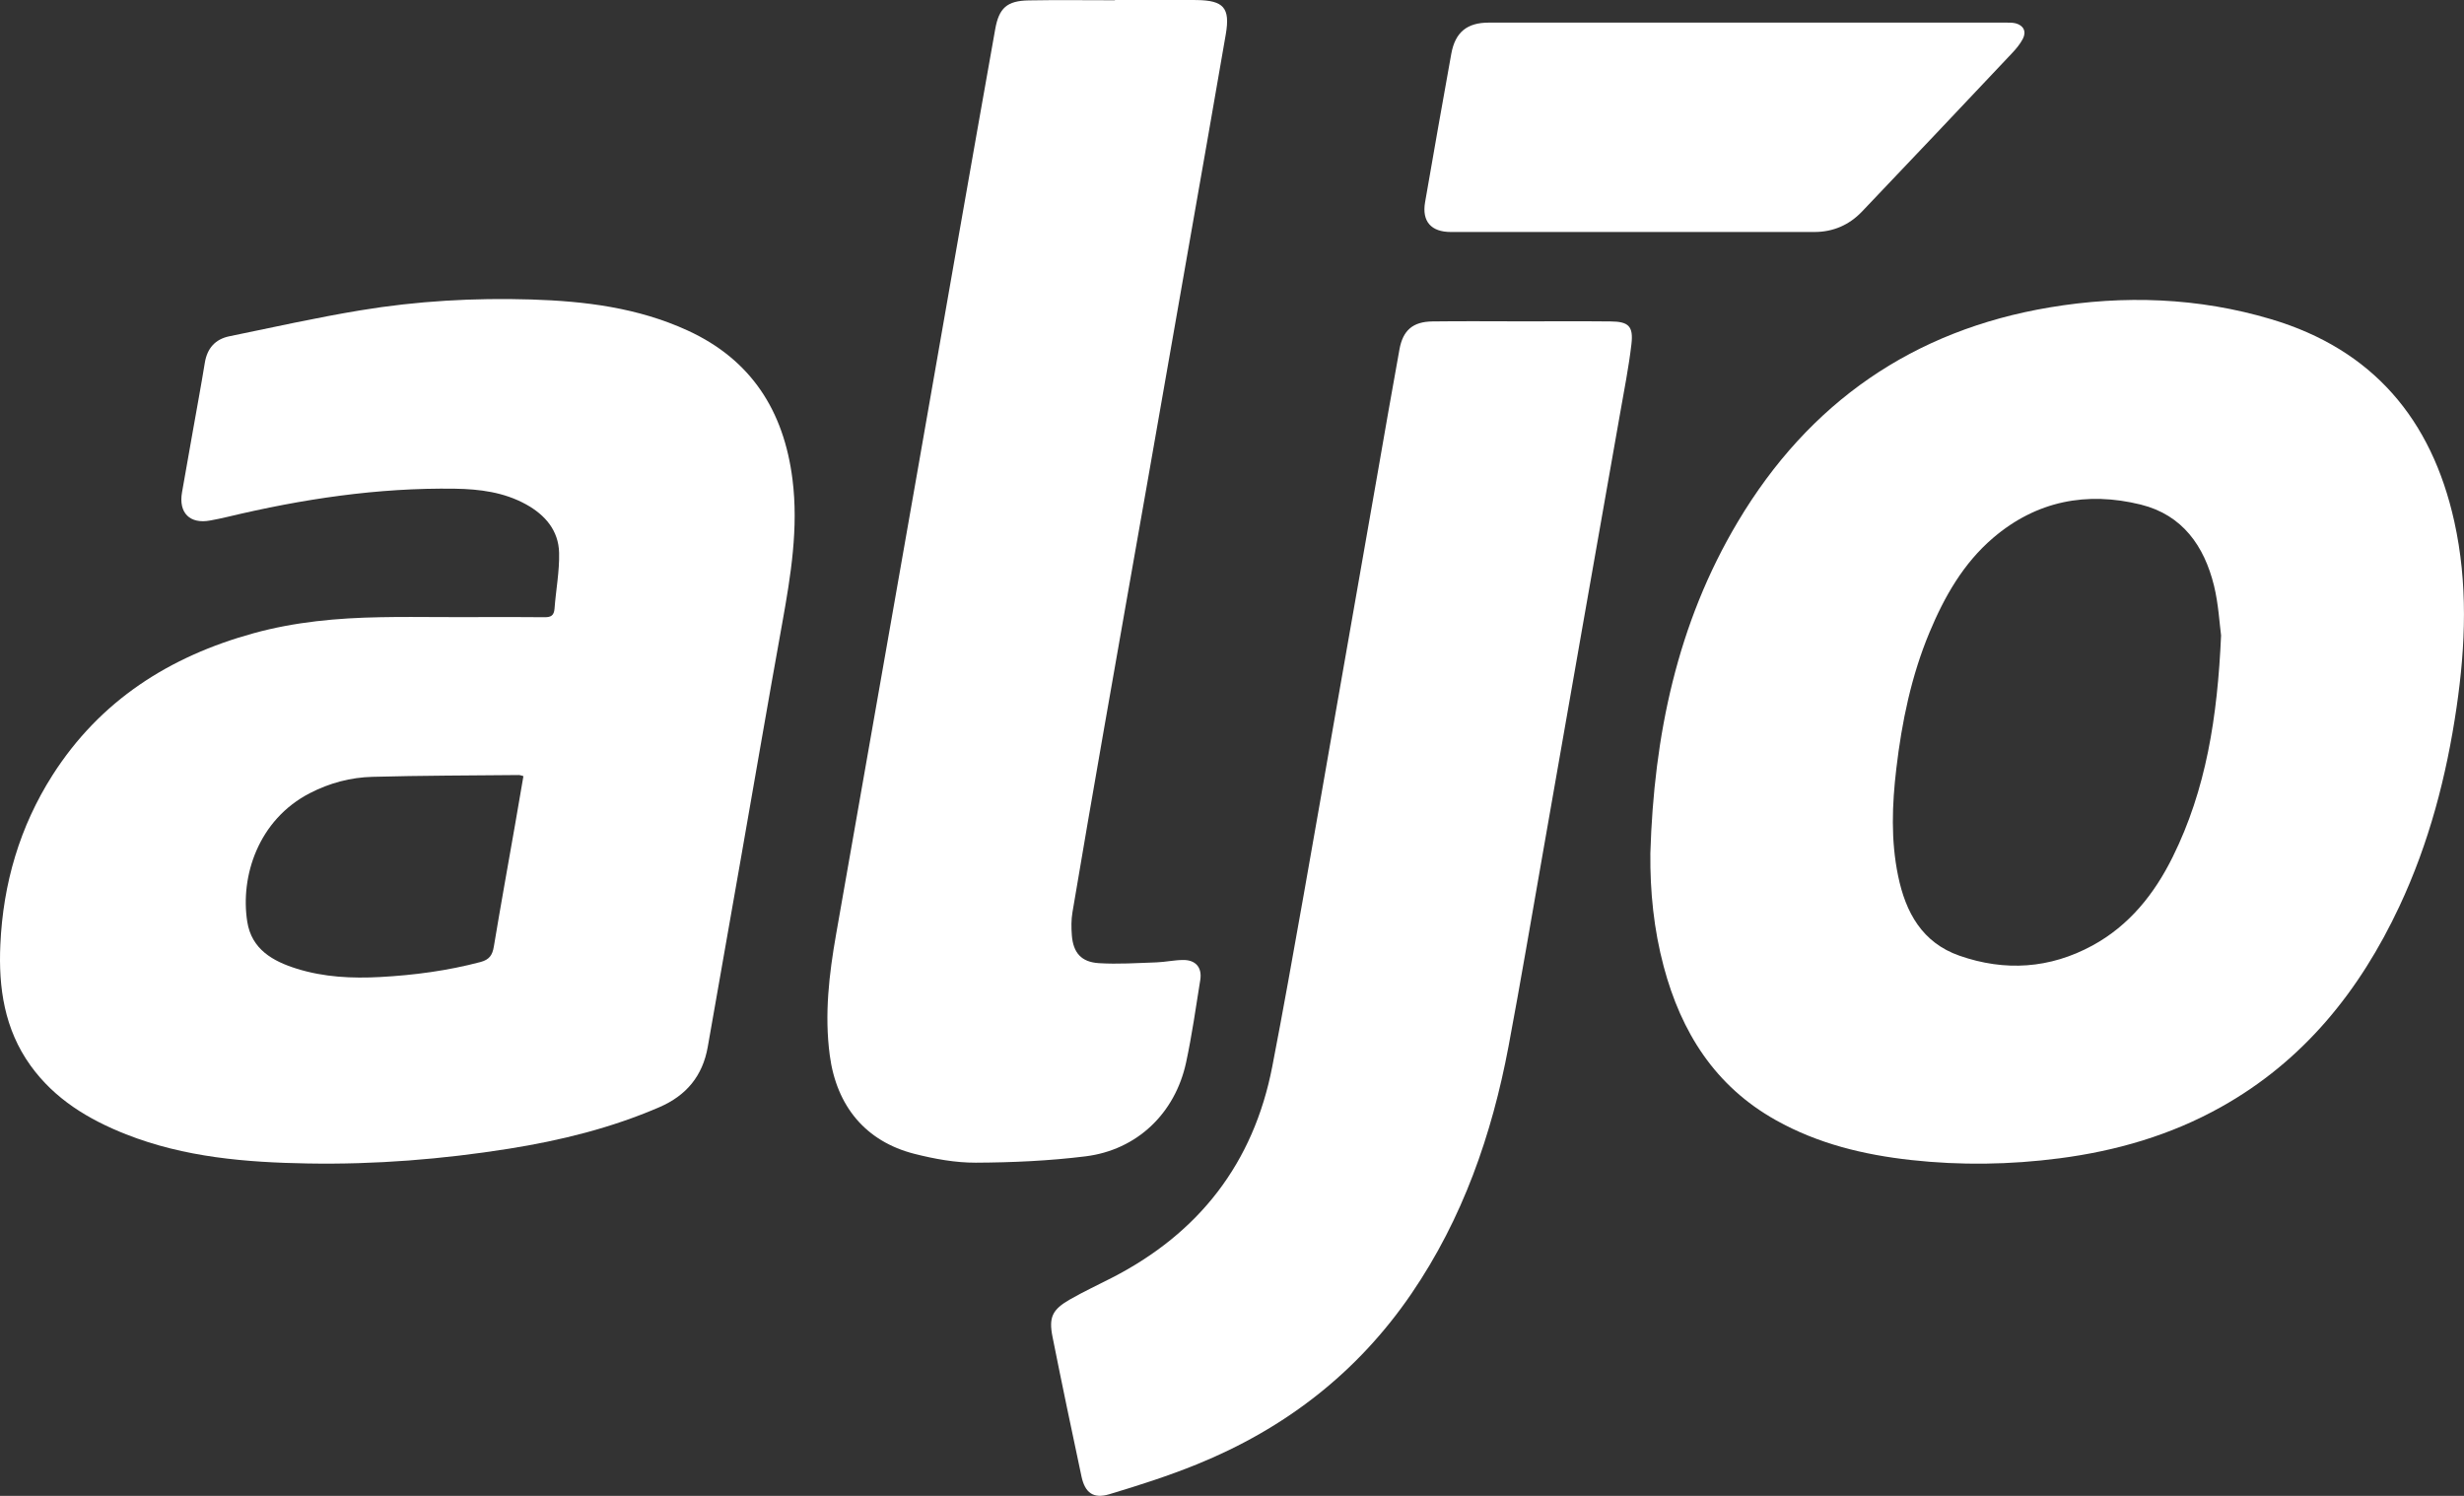
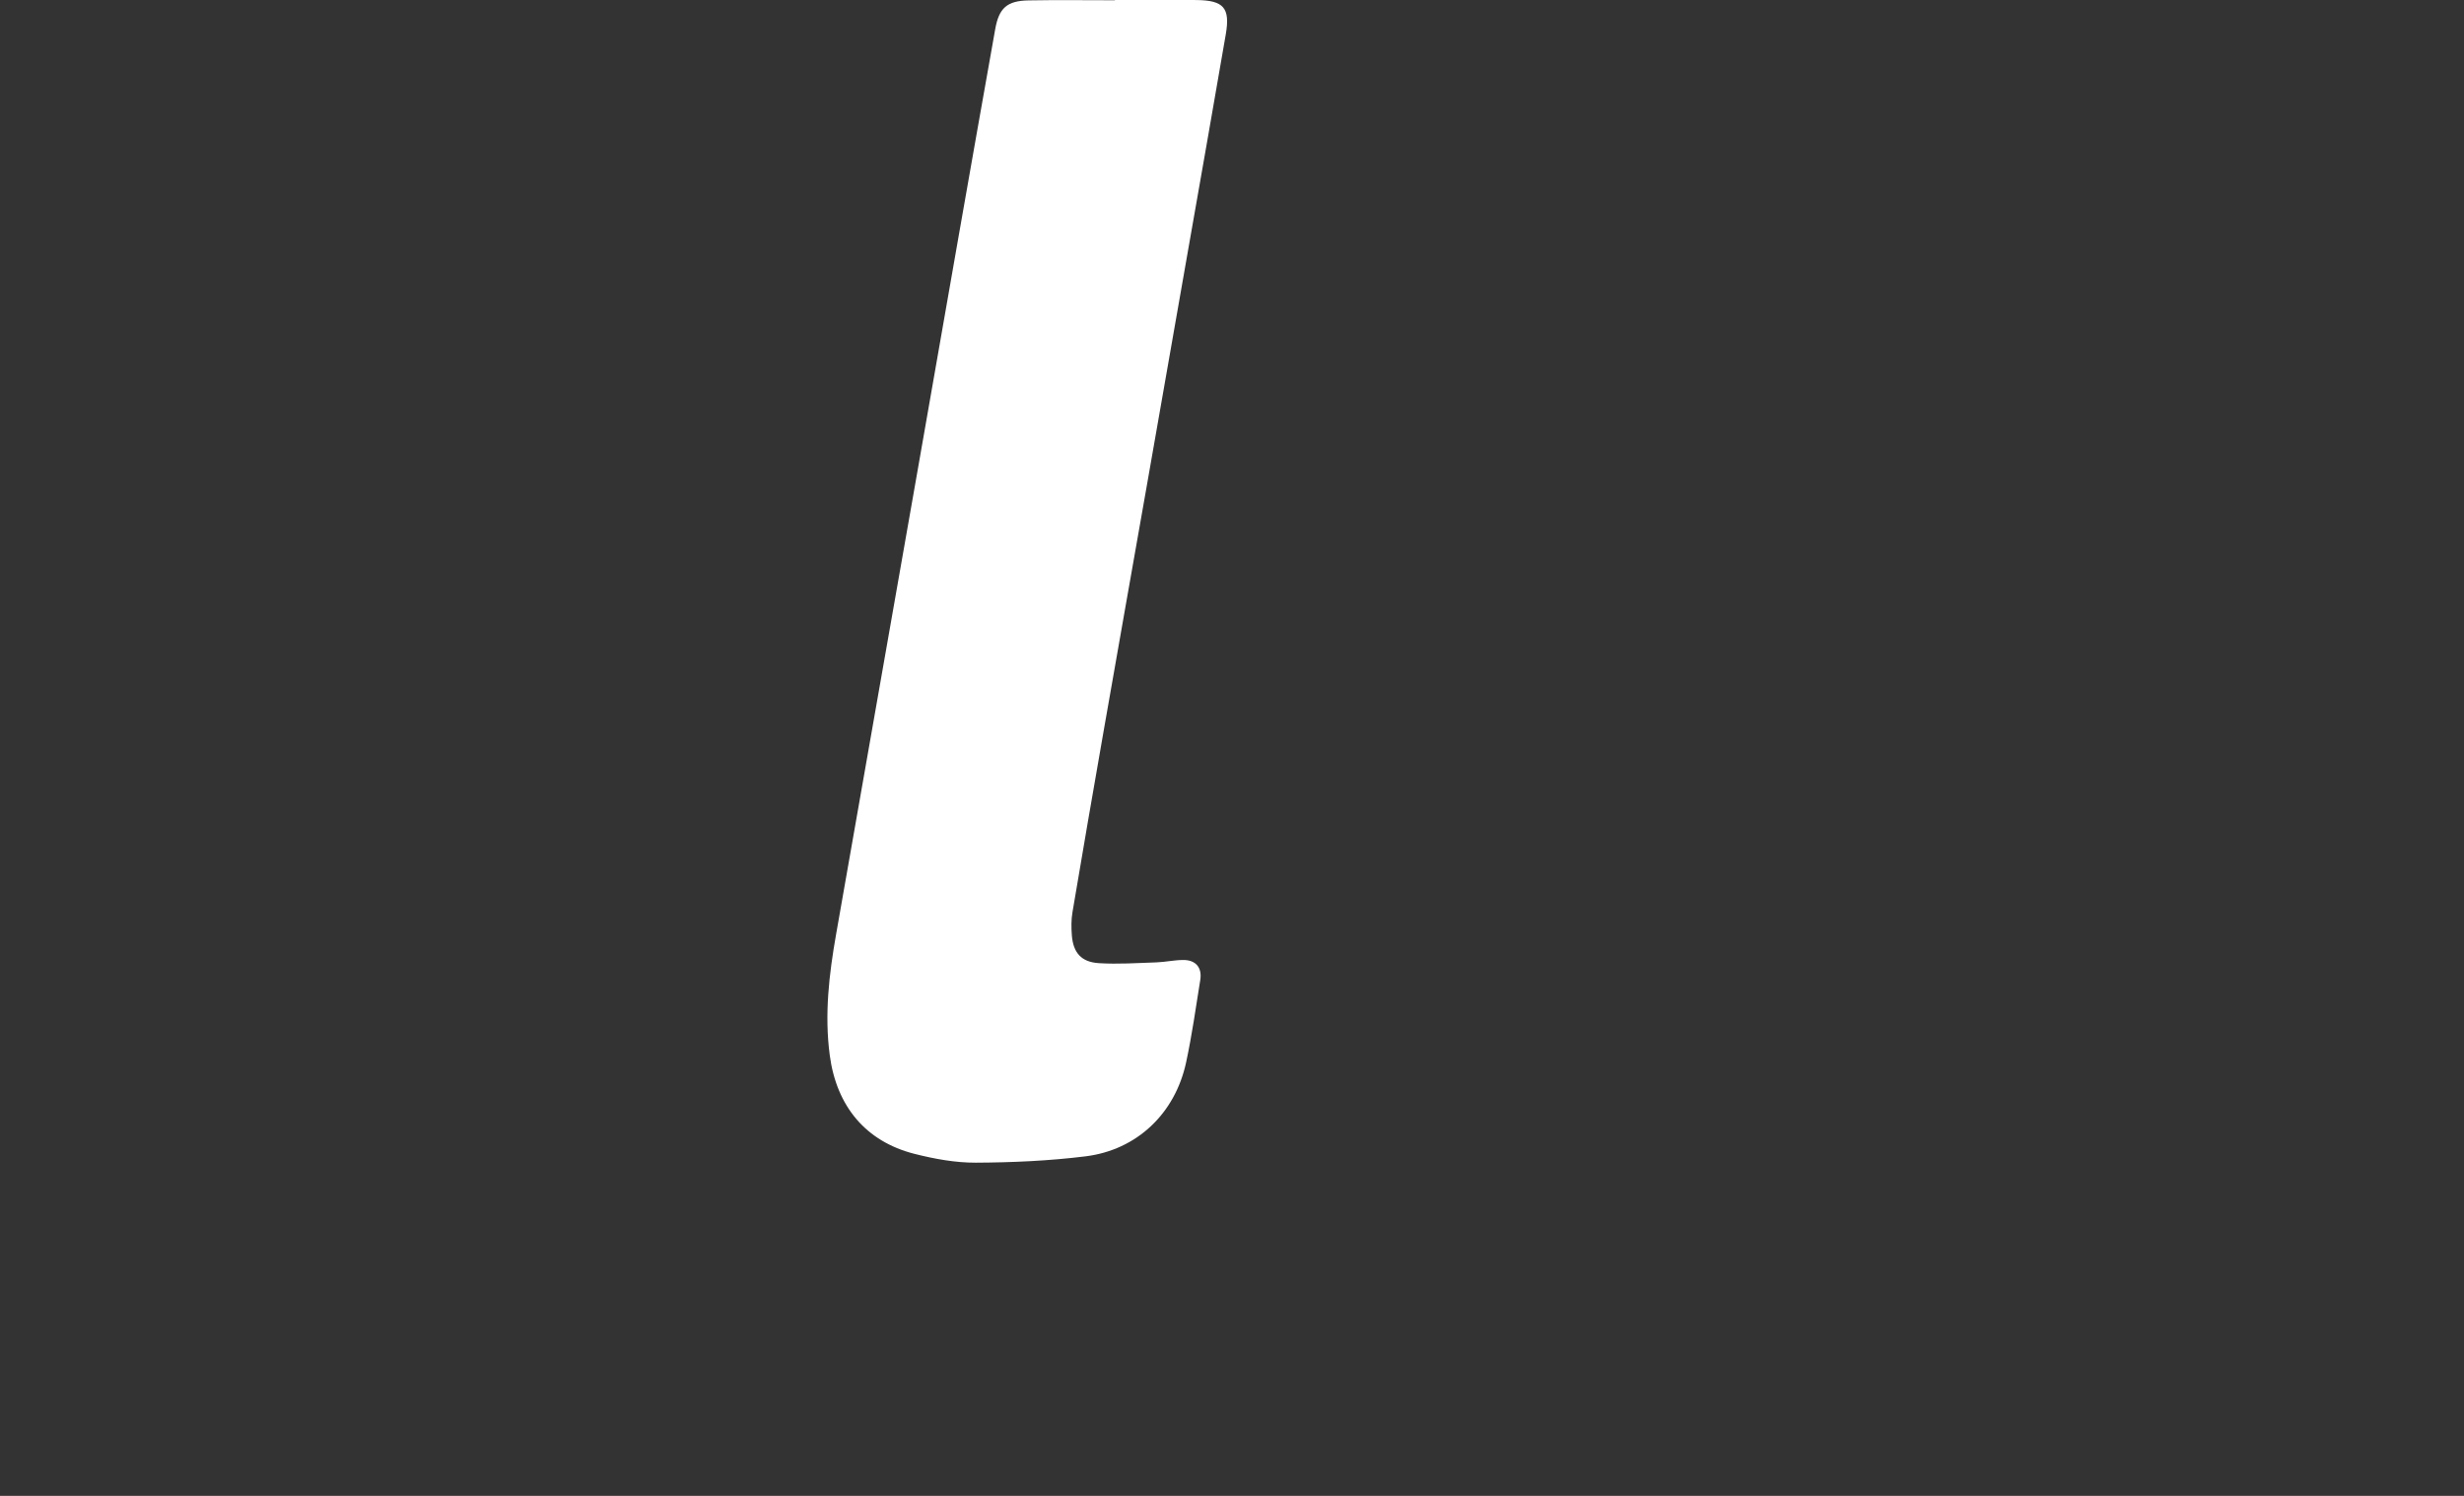
<svg xmlns="http://www.w3.org/2000/svg" width="56" height="34" viewBox="0 0 56 34" fill="none">
  <rect x="0" y="0" width="56" height="34" fill="#333333" stroke="none" />
-   <path d="M51.619 7.256C53.926 7.944 55.264 9.529 55.779 11.852C56.09 13.255 56.038 14.666 55.831 16.078C55.602 17.646 55.205 19.165 54.531 20.602C53.629 22.525 52.351 24.116 50.474 25.164C49.331 25.803 48.097 26.16 46.805 26.328C45.684 26.474 44.56 26.491 43.436 26.367C42.358 26.248 41.318 25.997 40.361 25.461C38.979 24.688 38.209 23.463 37.811 21.967C37.587 21.126 37.5 20.267 37.508 19.395C37.589 16.728 38.114 14.176 39.497 11.858C41.113 9.147 43.482 7.507 46.583 6.987C48.272 6.704 49.964 6.762 51.619 7.256ZM43.139 19.909C43.31 20.742 43.689 21.428 44.534 21.723C45.567 22.084 46.588 22.018 47.556 21.491C48.392 21.036 48.964 20.319 49.38 19.477C50.137 17.948 50.397 16.304 50.479 14.443C50.443 14.176 50.421 13.733 50.318 13.311C50.096 12.408 49.598 11.703 48.658 11.47C47.429 11.165 46.284 11.384 45.299 12.225C44.62 12.805 44.191 13.562 43.852 14.374C43.438 15.365 43.223 16.409 43.098 17.471C43.002 18.285 42.971 19.1 43.139 19.909Z" fill="white" />
-   <path d="M45.582 0.514C45.658 0.514 45.737 0.512 45.81 0.53C45.989 0.577 46.06 0.716 45.974 0.882C45.911 1.003 45.819 1.113 45.724 1.213C44.591 2.414 43.457 3.615 42.317 4.81C42.027 5.113 41.664 5.273 41.236 5.273C38.482 5.273 35.728 5.273 32.974 5.273C32.526 5.273 32.313 5.033 32.388 4.597C32.583 3.471 32.781 2.346 32.984 1.221C33.074 0.73 33.344 0.514 33.836 0.514C35.79 0.514 37.744 0.514 39.699 0.514C41.66 0.514 43.621 0.514 45.582 0.514Z" fill="white" />
-   <path d="M25.212 33.963C24.849 34.072 24.659 33.932 24.579 33.558C24.354 32.502 24.132 31.445 23.921 30.386C23.832 29.942 23.916 29.766 24.313 29.538C24.626 29.358 24.954 29.206 25.275 29.041C27.251 28.026 28.488 26.441 28.915 24.244C29.166 22.951 29.395 21.654 29.626 20.358C29.874 18.972 30.112 17.584 30.355 16.198C30.67 14.4 30.985 12.601 31.301 10.803C31.468 9.848 31.632 8.894 31.806 7.941C31.885 7.506 32.111 7.312 32.554 7.306C33.235 7.297 33.917 7.304 34.599 7.304C35.266 7.304 35.934 7.299 36.602 7.306C37.013 7.309 37.125 7.413 37.078 7.822C37.016 8.355 36.91 8.882 36.818 9.41C36.532 11.037 36.243 12.664 35.958 14.29C35.659 15.993 35.363 17.695 35.063 19.398C34.806 20.86 34.559 22.324 34.285 23.782C33.906 25.795 33.243 27.698 32.078 29.404C30.849 31.204 29.2 32.473 27.198 33.285C26.55 33.548 25.882 33.762 25.212 33.963Z" fill="white" />
  <path d="M24.974 21.892C25.409 21.919 25.846 21.889 26.282 21.874C26.483 21.867 26.682 21.822 26.883 21.82C27.173 21.815 27.324 21.989 27.279 22.273C27.179 22.899 27.09 23.528 26.957 24.148C26.707 25.307 25.842 26.137 24.671 26.283C23.847 26.385 23.01 26.423 22.178 26.427C21.712 26.429 21.236 26.341 20.782 26.226C19.674 25.944 19.011 25.143 18.858 23.984C18.735 23.059 18.842 22.147 19.002 21.237C19.291 19.604 19.576 17.97 19.863 16.336C20.188 14.482 20.515 12.63 20.84 10.777C21.156 8.978 21.469 7.178 21.785 5.38C22.061 3.808 22.338 2.237 22.618 0.666C22.704 0.181 22.886 0.018 23.378 0.009C24.031 -0.003 24.685 0.006 25.339 0.006C25.339 0.004 25.339 0.002 25.339 0C25.909 0 26.479 0 27.05 0C27.098 0 27.147 -0 27.196 0.001C27.809 0.009 27.962 0.176 27.859 0.778C27.579 2.413 27.289 4.046 27.003 5.68C26.689 7.472 26.376 9.264 26.061 11.055C25.734 12.915 25.404 14.775 25.079 16.636C24.84 18.001 24.604 19.369 24.374 20.736C24.345 20.906 24.347 21.085 24.36 21.258C24.391 21.654 24.573 21.867 24.974 21.892Z" fill="white" />
-   <path d="M8.189 7.054C9.473 6.841 10.772 6.767 12.074 6.807C13.294 6.845 14.497 6.993 15.626 7.511C17.074 8.174 17.815 9.34 18.011 10.895C18.15 11.999 17.973 13.078 17.779 14.159C17.457 15.943 17.151 17.728 16.838 19.513C16.587 20.941 16.336 22.369 16.085 23.797C15.969 24.456 15.598 24.901 14.987 25.165C13.888 25.64 12.739 25.923 11.564 26.11C10.052 26.35 8.527 26.472 6.996 26.445C5.59 26.421 4.192 26.306 2.864 25.782C2.009 25.444 1.243 24.983 0.693 24.218C0.1 23.392 -0.037 22.45 0.008 21.47C0.07 20.086 0.447 18.79 1.194 17.618C2.277 15.921 3.853 14.92 5.757 14.395C6.7 14.134 7.668 14.046 8.642 14.029C8.874 14.024 9.106 14.023 9.338 14.023C9.509 14.023 9.68 14.024 9.851 14.025C9.869 14.025 9.887 14.025 9.905 14.025C10.082 14.026 10.26 14.027 10.437 14.027C10.606 14.027 10.774 14.026 10.943 14.026C11.421 14.025 11.899 14.024 12.378 14.029C12.524 14.03 12.591 13.989 12.603 13.834C12.634 13.411 12.717 12.988 12.707 12.566C12.695 12.058 12.392 11.705 11.954 11.463C11.45 11.186 10.9 11.117 10.342 11.108C8.589 11.082 6.869 11.342 5.167 11.749C5.039 11.78 4.909 11.806 4.78 11.83C4.315 11.918 4.054 11.657 4.137 11.189C4.217 10.736 4.297 10.283 4.377 9.83C4.47 9.302 4.569 8.774 4.655 8.245C4.709 7.915 4.893 7.71 5.21 7.644C6.202 7.44 7.191 7.219 8.189 7.054ZM5.619 20.947C5.717 21.578 6.202 21.849 6.748 22.019C7.364 22.211 7.999 22.242 8.642 22.207C9.414 22.165 10.173 22.064 10.921 21.866C11.123 21.812 11.192 21.708 11.224 21.513C11.377 20.593 11.543 19.675 11.704 18.756C11.768 18.387 11.831 18.018 11.896 17.641C11.837 17.625 11.817 17.615 11.797 17.616C10.686 17.627 9.574 17.627 8.463 17.657C7.969 17.67 7.491 17.796 7.044 18.027C5.864 18.635 5.459 19.923 5.619 20.947Z" fill="white" />
  <path d="M10.438 14.027C10.607 14.027 10.776 14.027 10.944 14.026C10.775 14.027 10.607 14.027 10.438 14.027C10.261 14.027 10.083 14.027 9.906 14.025C10.083 14.026 10.261 14.027 10.438 14.027Z" fill="white" />
</svg>